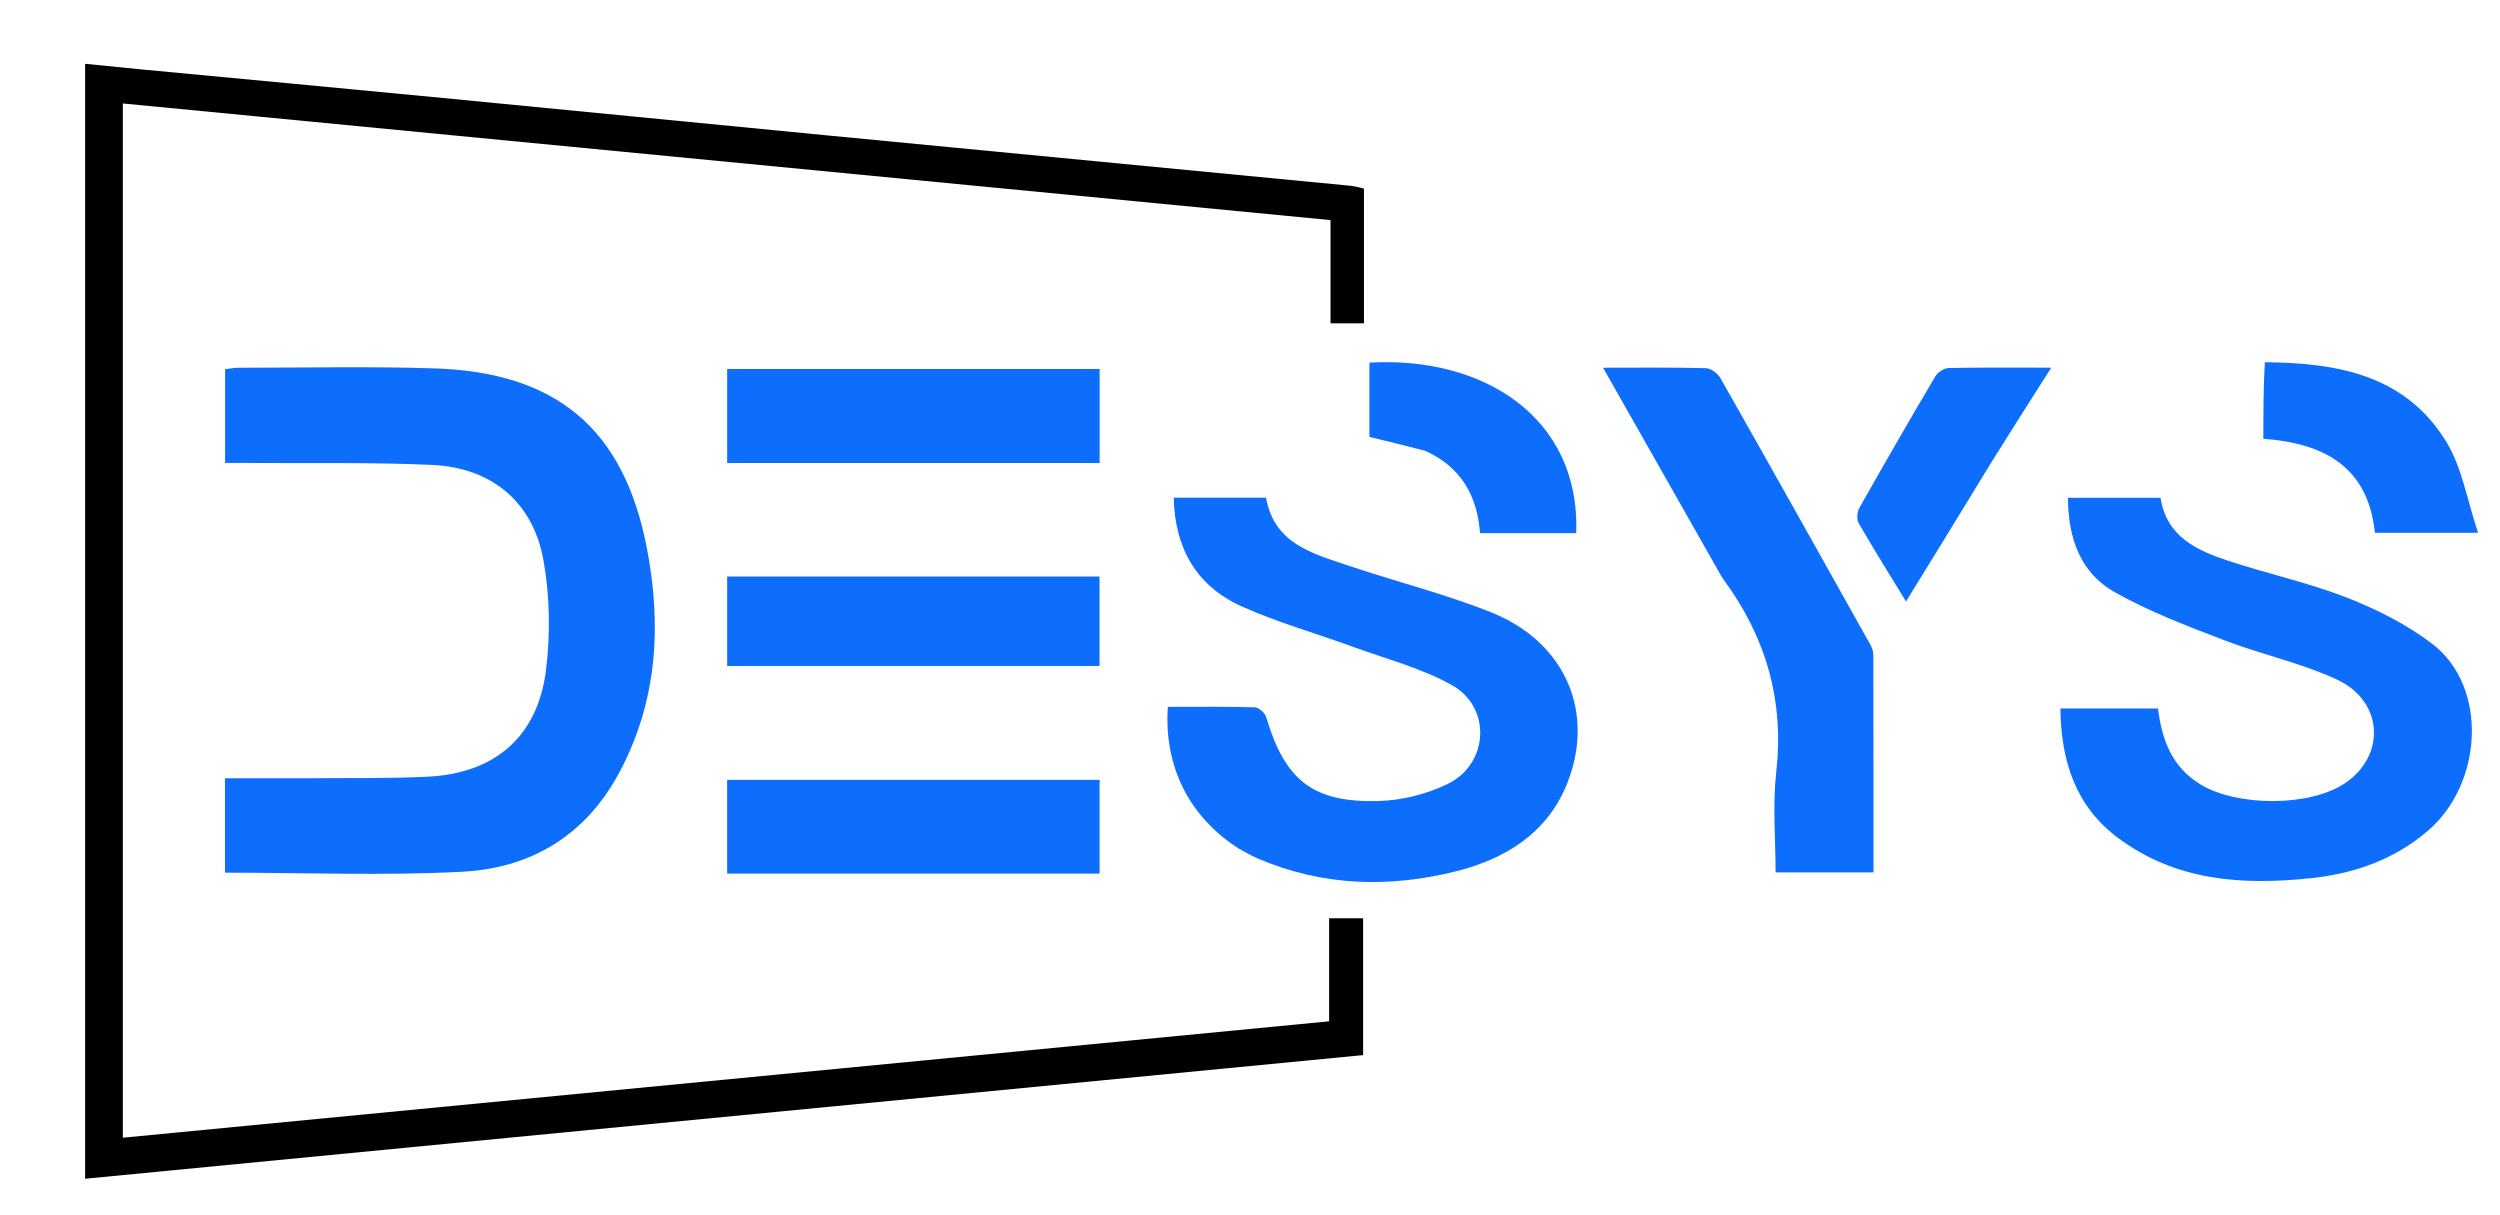
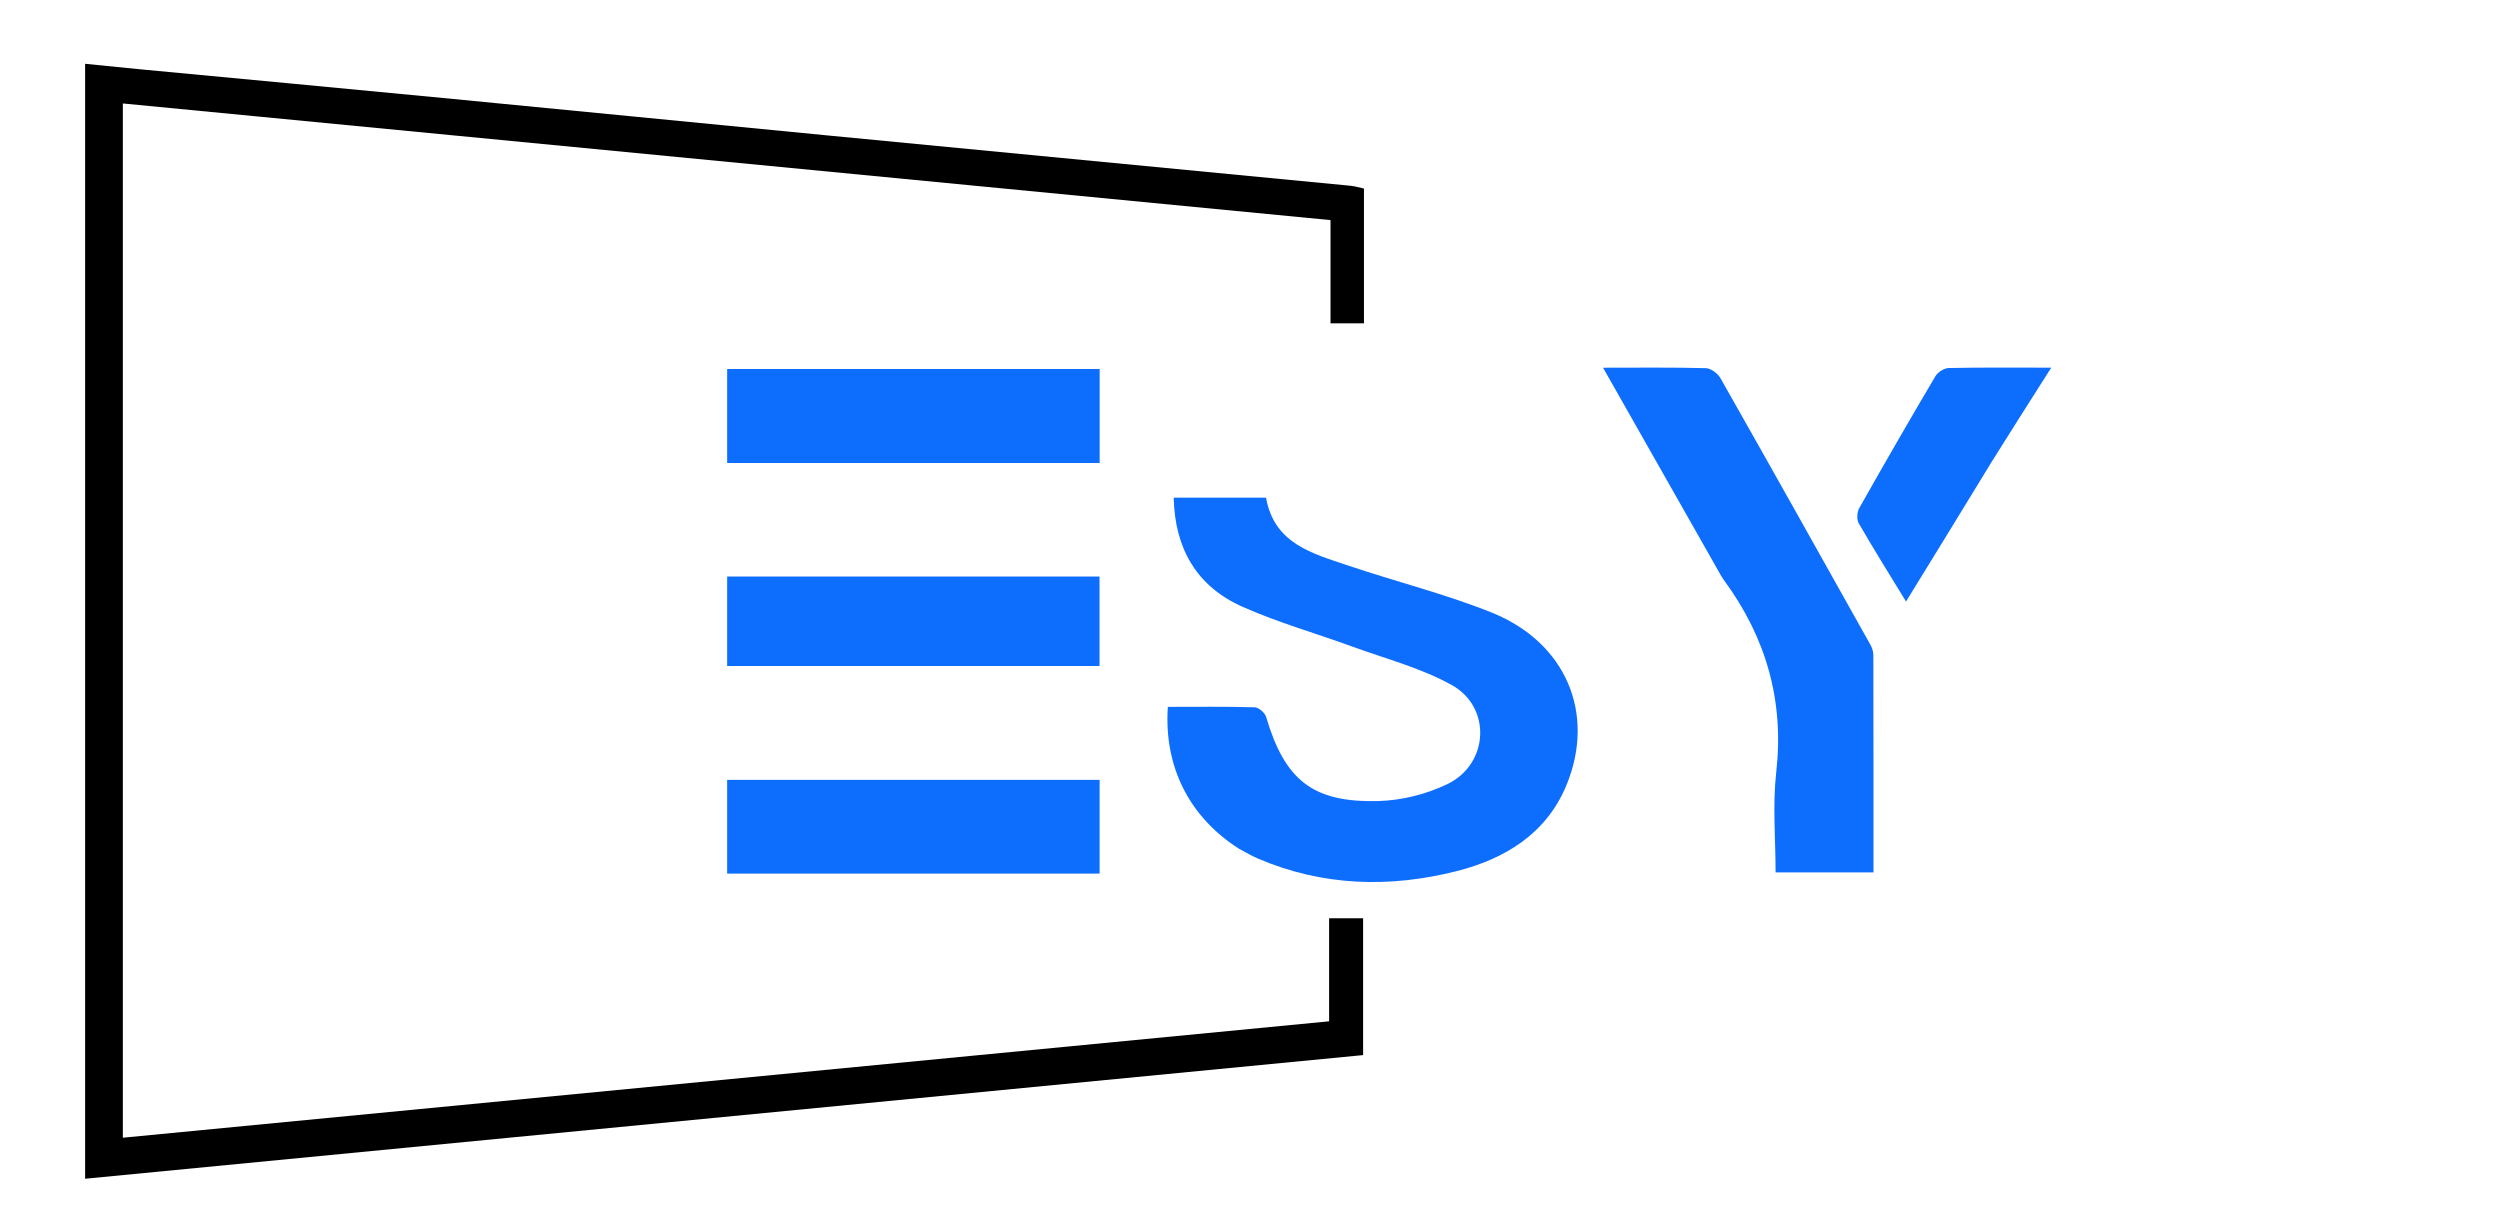
<svg xmlns="http://www.w3.org/2000/svg" id="Layer_1" x="0px" y="0px" width="100%" viewBox="0 0 570 277" xml:space="preserve">
  <style>    .fill-blue {      fill: #0d6efd;    }    .fill-dark {      fill: #000000;    }  </style>
  <path class="fill-dark" opacity="1" stroke="none" d="M32.422,15.843 C55.583,18.035 78.292,20.152 100.994,22.341 C130.498,25.185 159.995,28.107 189.499,30.957 C228.962,34.77 268.428,38.544 307.891,42.352 C308.871,42.447 309.831,42.745 310.982,42.986 C310.982,53.179 310.982,63.293 310.982,73.714 C308.504,73.714 306.105,73.714 303.357,73.714 C303.357,66.037 303.357,58.424 303.357,50.183 C211.544,41.315 120.01,32.475 28.008,23.589 C28.008,102.131 28.008,180.33 28.008,259.398 C119.494,250.57 211.001,241.74 303.036,232.859 C303.036,225.03 303.036,217.301 303.036,209.364 C305.846,209.364 308.116,209.364 310.789,209.364 C310.789,219.586 310.789,229.812 310.789,240.561 C213.841,249.94 116.762,259.333 19.407,268.752 C19.407,184.062 19.407,99.497 19.407,14.545 C23.752,14.979 27.86,15.39 32.422,15.843z" />
-   <path class="fill-blue" opacity="1" stroke="none" d="M69.002,177.447 C78.822,177.349 88.157,177.532 97.461,177.089 C112.726,176.363 122.543,168.024 124.465,152.946 C125.517,144.697 125.376,135.977 123.92,127.8 C121.541,114.437 112.109,106.628 98.532,106.004 C84.904,105.379 71.234,105.664 57.583,105.556 C55.607,105.54 53.63,105.554 51.325,105.554 C51.325,98.319 51.325,91.425 51.325,84.169 C52.294,84.065 53.386,83.844 54.477,83.844 C69.301,83.847 84.136,83.52 98.946,83.985 C126.708,84.857 142.113,97.576 147.429,124.667 C150.883,142.269 149.974,159.707 141.236,176.074 C133.571,190.432 121.144,197.917 105.501,198.749 C87.584,199.701 69.578,198.969 51.301,198.969 C51.301,192 51.301,185.077 51.301,177.447 C56.975,177.447 62.739,177.447 69.002,177.447z" />
  <path class="fill-blue" opacity="1" stroke="none" d="M282.501,193.521 C271.151,186.289 265.325,174.76 266.27,161.161 C272.831,161.161 279.449,161.074 286.059,161.262 C286.977,161.288 288.394,162.516 288.673,163.456 C292.955,177.866 299.266,183.029 314.283,182.637 C319.579,182.499 325.224,181.082 330.001,178.778 C339.452,174.219 340.142,161.28 331.012,156.195 C324.024,152.303 316.013,150.23 308.418,147.455 C300.027,144.388 291.367,141.946 283.231,138.318 C272.906,133.715 267.853,125.141 267.606,113.466 C274.599,113.466 281.508,113.466 288.656,113.466 C290.516,124.007 299.285,126.205 307.435,128.959 C318.264,132.618 329.429,135.391 340.018,139.626 C357.067,146.446 363.899,162.729 357.134,179.06 C352.547,190.131 343.066,195.832 332.212,198.593 C316.931,202.48 301.567,202.095 286.764,195.732 C285.407,195.149 284.124,194.397 282.501,193.521z" />
-   <path class="fill-blue" opacity="1" stroke="none" d="M527.18,200.194 C511.173,201.927 496.149,200.844 483.013,191.12 C473.23,183.877 469.932,173.61 469.764,161.524 C477.286,161.524 484.509,161.524 492.016,161.524 C492.915,168.543 495.068,174.843 501.799,178.9 C510.093,183.9 526.667,183.993 534.696,178.545 C544.057,172.193 543.397,159.815 532.778,154.913 C524.562,151.12 515.504,149.197 507.016,145.935 C498.577,142.692 490.03,139.444 482.18,135.04 C474.33,130.635 471.525,122.727 471.493,113.499 C478.552,113.499 485.456,113.499 492.603,113.499 C493.985,122.351 500.811,125.476 508.02,127.856 C517.002,130.822 526.328,132.841 535.115,136.27 C541.952,138.939 548.774,142.379 554.576,146.818 C567.395,156.625 566.096,178.793 553.453,189.514 C546.009,195.827 537.25,199.083 527.18,200.194z" />
  <path class="fill-blue" opacity="1" stroke="none" d="M391.084,128.937 C382.566,113.948 374.243,99.272 365.49,83.837 C373.801,83.837 381.377,83.738 388.946,83.943 C390.098,83.974 391.662,85.16 392.276,86.242 C403.742,106.45 415.098,126.721 426.448,146.995 C426.838,147.691 427.123,148.556 427.125,149.343 C427.164,165.784 427.154,182.225 427.154,198.914 C419.635,198.914 412.555,198.914 404.834,198.914 C404.834,191.267 404.13,183.593 404.978,176.095 C406.827,159.751 402.663,145.332 393.041,132.248 C392.358,131.319 391.862,130.252 391.084,128.937z" />
  <path class="fill-blue" opacity="1" stroke="none" d="M208,105.563 C193.715,105.563 179.93,105.563 165.793,105.563 C165.793,98.246 165.793,91.352 165.793,84.137 C194.034,84.137 222.234,84.137 250.724,84.137 C250.724,91.049 250.724,97.972 250.724,105.563 C236.677,105.563 222.589,105.563 208,105.563z" />
  <path class="fill-blue" opacity="1" stroke="none" d="M232.999,199.179 C210.381,199.179 188.263,199.179 165.792,199.179 C165.792,191.961 165.792,185.072 165.792,177.807 C194.03,177.807 222.22,177.807 250.712,177.807 C250.712,184.721 250.712,191.617 250.712,199.179 C244.994,199.179 239.247,199.179 232.999,199.179z" />
  <path class="fill-blue" opacity="1" stroke="none" d="M208,151.85 C193.717,151.85 179.934,151.85 165.793,151.85 C165.793,144.898 165.793,138.328 165.793,131.452 C194.003,131.452 222.189,131.452 250.694,131.452 C250.694,138.059 250.694,144.625 250.694,151.85 C236.652,151.85 222.576,151.85 208,151.85z" />
-   <path class="fill-blue" opacity="1" stroke="none" d="M324.927,102.776 C320.556,101.637 316.54,100.662 312.23,99.617 C312.23,94.155 312.23,88.416 312.23,82.683 C337.976,81.163 360.331,94.988 359.381,121.56 C352.158,121.56 344.922,121.56 337.456,121.56 C336.78,113.016 333.181,106.527 324.927,102.776z" />
-   <path class="fill-blue" opacity="1" stroke="none" d="M516.388,82.588 C533.056,82.714 548.603,85.578 557.837,100.86 C561.372,106.711 562.502,114.015 565.002,121.476 C556.168,121.476 548.965,121.476 541.477,121.476 C539.912,106.307 529.768,101.05 516.044,100.039 C516.044,94.166 516.044,88.532 516.388,82.588z" />
  <path class="fill-blue" opacity="1" stroke="none" d="M454.135,105.242 C447.593,115.983 441.195,126.385 434.574,137.15 C430.791,130.95 427.188,125.203 423.802,119.331 C423.297,118.456 423.392,116.763 423.911,115.843 C429.593,105.769 435.375,95.751 441.262,85.795 C441.81,84.867 443.245,83.934 444.288,83.911 C451.729,83.751 459.176,83.826 467.685,83.826 C462.896,91.355 458.587,98.13 454.135,105.242z" />
</svg>